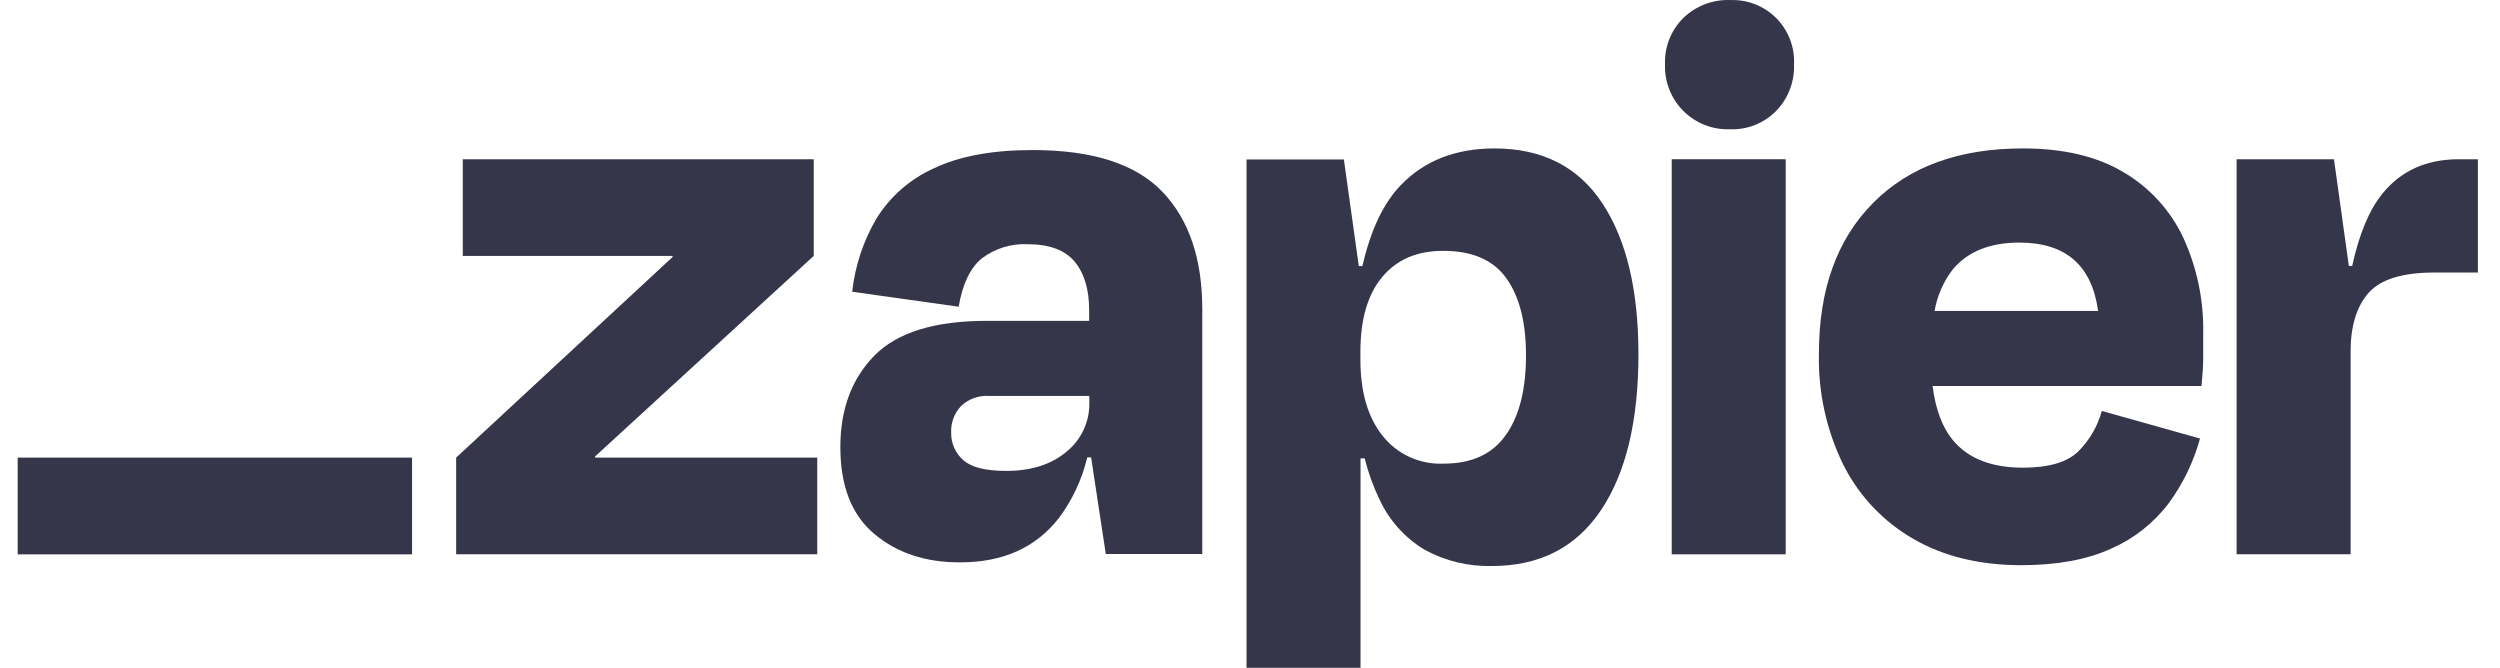
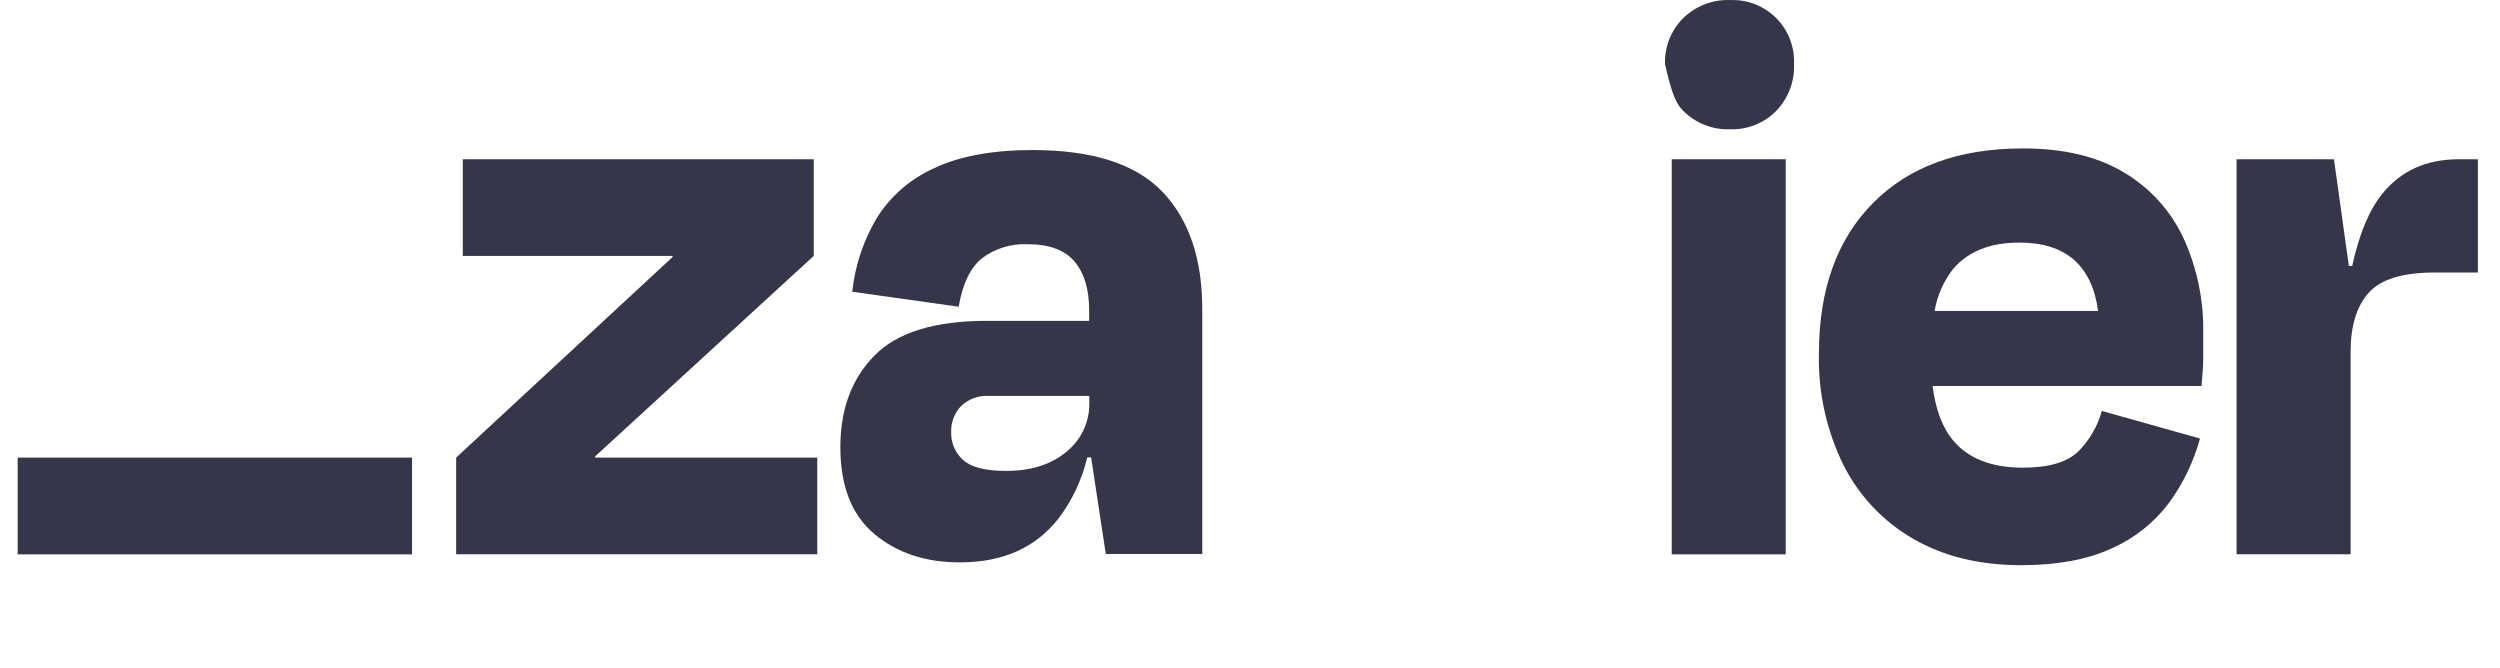
<svg xmlns="http://www.w3.org/2000/svg" width="146" height="39" viewBox="0 0 146 39" fill="none">
  <g clip-path="url(#clip0_604_5375)">
    <path d="M34.767 26.724L34.747 26.66L47.522 14.945V9.3H27.027V14.945H39.268L39.289 14.999L26.639 26.724V32.369H47.727V26.724H34.767Z" fill="#36364A" />
    <path d="M60.309 8.763C57.946 8.763 56.019 9.12 54.53 9.835C53.143 10.457 51.974 11.483 51.176 12.778C50.412 14.083 49.933 15.534 49.769 17.037L55.987 17.913C56.212 16.585 56.662 15.645 57.337 15.09C58.104 14.511 59.05 14.218 60.009 14.262C61.272 14.262 62.187 14.6 62.756 15.276C63.32 15.952 63.606 16.888 63.606 18.122V18.737H57.627C54.584 18.737 52.397 19.413 51.068 20.765C49.739 22.117 49.075 23.902 49.077 26.119C49.077 28.39 49.741 30.08 51.068 31.189C52.395 32.298 54.064 32.849 56.075 32.842C58.57 32.842 60.489 31.982 61.831 30.263C62.625 29.206 63.191 27.997 63.495 26.711H63.721L64.578 32.355H70.213V18.061C70.213 15.107 69.436 12.819 67.882 11.197C66.327 9.574 63.803 8.763 60.309 8.763ZM62.28 26.383C61.386 27.13 60.215 27.501 58.758 27.501C57.556 27.501 56.722 27.291 56.254 26.869C56.026 26.67 55.845 26.423 55.723 26.145C55.601 25.868 55.541 25.567 55.549 25.264C55.535 24.978 55.58 24.693 55.681 24.425C55.781 24.157 55.935 23.912 56.133 23.706C56.346 23.505 56.599 23.349 56.874 23.249C57.15 23.148 57.443 23.105 57.735 23.121H63.617V23.51C63.628 24.059 63.514 24.604 63.283 25.102C63.051 25.6 62.708 26.038 62.28 26.383Z" fill="#36364A" />
    <path d="M104.285 9.3H97.628V32.372H104.285V9.3Z" fill="#36364A" />
    <path d="M143.591 9.3C141.71 9.3 140.228 9.965 139.144 11.295C138.366 12.25 137.774 13.662 137.369 15.53H137.173L136.303 9.3H130.617V32.369H137.275V20.539C137.275 19.047 137.623 17.904 138.321 17.108C139.018 16.313 140.305 15.915 142.18 15.915H144.708V9.3H143.591Z" fill="#36364A" />
    <path d="M124.01 10.054C122.457 9.128 120.496 8.666 118.13 8.668C114.404 8.668 111.489 9.731 109.384 11.856C107.278 13.98 106.225 16.91 106.225 20.643C106.172 22.901 106.664 25.138 107.66 27.163C108.571 28.969 109.99 30.467 111.742 31.473C113.505 32.494 115.603 33.005 118.035 33.007C120.138 33.007 121.895 32.683 123.305 32.034C124.632 31.451 125.786 30.538 126.66 29.381C127.491 28.245 128.108 26.967 128.481 25.609L122.746 24C122.504 24.883 122.039 25.689 121.396 26.339C120.748 26.988 119.662 27.312 118.14 27.312C116.329 27.312 114.979 26.793 114.091 25.754C113.446 25.004 113.041 23.932 112.862 22.543H128.569C128.633 21.894 128.667 21.35 128.667 20.91V19.474C128.705 17.544 128.307 15.631 127.503 13.877C126.75 12.279 125.533 10.947 124.01 10.054ZM117.937 14.168C120.637 14.168 122.167 15.498 122.529 18.159H112.98C113.132 17.271 113.5 16.434 114.05 15.722C114.925 14.684 116.221 14.165 117.937 14.168Z" fill="#36364A" />
-     <path d="M101.029 0.002C100.528 -0.015 100.029 0.069 99.561 0.249C99.094 0.429 98.667 0.701 98.306 1.05C97.951 1.402 97.672 1.824 97.488 2.289C97.304 2.755 97.218 3.254 97.237 3.754C97.219 4.257 97.304 4.759 97.489 5.228C97.673 5.697 97.952 6.123 98.308 6.479C98.663 6.835 99.089 7.114 99.557 7.298C100.026 7.482 100.526 7.568 101.029 7.55C101.529 7.568 102.027 7.483 102.491 7.299C102.956 7.114 103.377 6.835 103.728 6.478C104.077 6.118 104.348 5.691 104.528 5.223C104.707 4.755 104.79 4.255 104.771 3.754C104.794 3.256 104.714 2.758 104.534 2.293C104.354 1.828 104.079 1.406 103.728 1.053C103.376 0.701 102.954 0.425 102.49 0.245C102.027 0.064 101.53 -0.017 101.033 0.006L101.029 0.002Z" fill="#36364A" />
-     <path d="M87.276 8.668C85.009 8.668 83.186 9.382 81.81 10.808C80.791 11.865 80.043 13.442 79.566 15.54H79.354L78.483 9.311H72.798V39H79.455V26.771H79.698C79.901 27.587 80.186 28.379 80.548 29.137C81.111 30.372 82.035 31.407 83.197 32.105C84.402 32.764 85.759 33.091 87.131 33.055C89.918 33.055 92.04 31.968 93.498 29.793C94.956 27.619 95.685 24.584 95.685 20.691C95.685 16.93 94.979 13.986 93.569 11.859C92.159 9.732 90.061 8.668 87.276 8.668ZM87.951 25.386C87.175 26.512 85.96 27.076 84.307 27.076C83.625 27.107 82.946 26.975 82.325 26.692C81.704 26.408 81.159 25.98 80.737 25.443C79.875 24.359 79.446 22.875 79.448 20.992V20.552C79.448 18.639 79.878 17.174 80.737 16.158C81.596 15.142 82.786 14.64 84.307 14.651C85.99 14.651 87.212 15.186 87.975 16.256C88.737 17.327 89.118 18.819 89.118 20.735C89.123 22.715 88.736 24.266 87.957 25.386H87.951Z" fill="#36364A" />
+     <path d="M101.029 0.002C100.528 -0.015 100.029 0.069 99.561 0.249C99.094 0.429 98.667 0.701 98.306 1.05C97.951 1.402 97.672 1.824 97.488 2.289C97.304 2.755 97.218 3.254 97.237 3.754C97.673 5.697 97.952 6.123 98.308 6.479C98.663 6.835 99.089 7.114 99.557 7.298C100.026 7.482 100.526 7.568 101.029 7.55C101.529 7.568 102.027 7.483 102.491 7.299C102.956 7.114 103.377 6.835 103.728 6.478C104.077 6.118 104.348 5.691 104.528 5.223C104.707 4.755 104.79 4.255 104.771 3.754C104.794 3.256 104.714 2.758 104.534 2.293C104.354 1.828 104.079 1.406 103.728 1.053C103.376 0.701 102.954 0.425 102.49 0.245C102.027 0.064 101.53 -0.017 101.033 0.006L101.029 0.002Z" fill="#36364A" />
    <path d="M24.064 26.724H1.032V32.375H24.064V26.724Z" fill="#36364A" />
  </g>
  <defs>
    <clipPath id="clip0_604_5375">
      <rect width="146" height="39" fill="white" />
    </clipPath>
  </defs>
</svg>